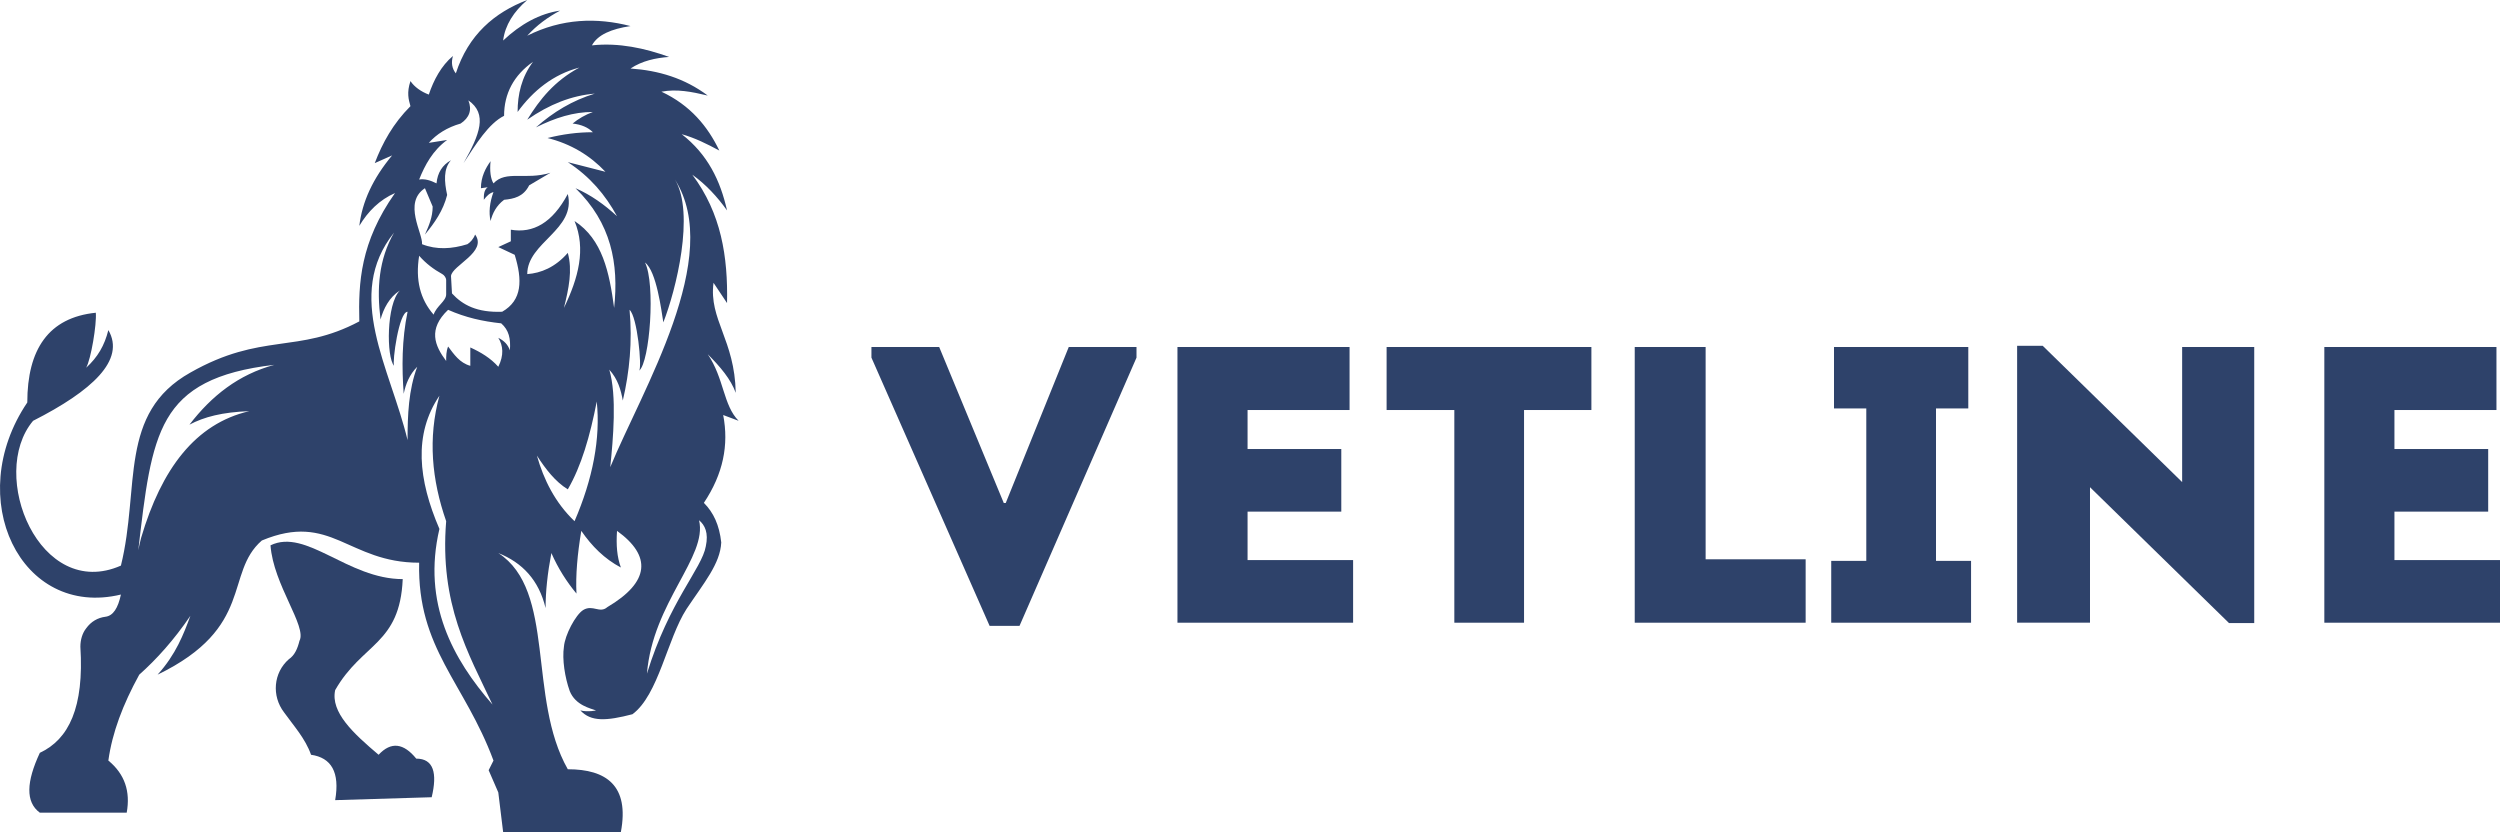
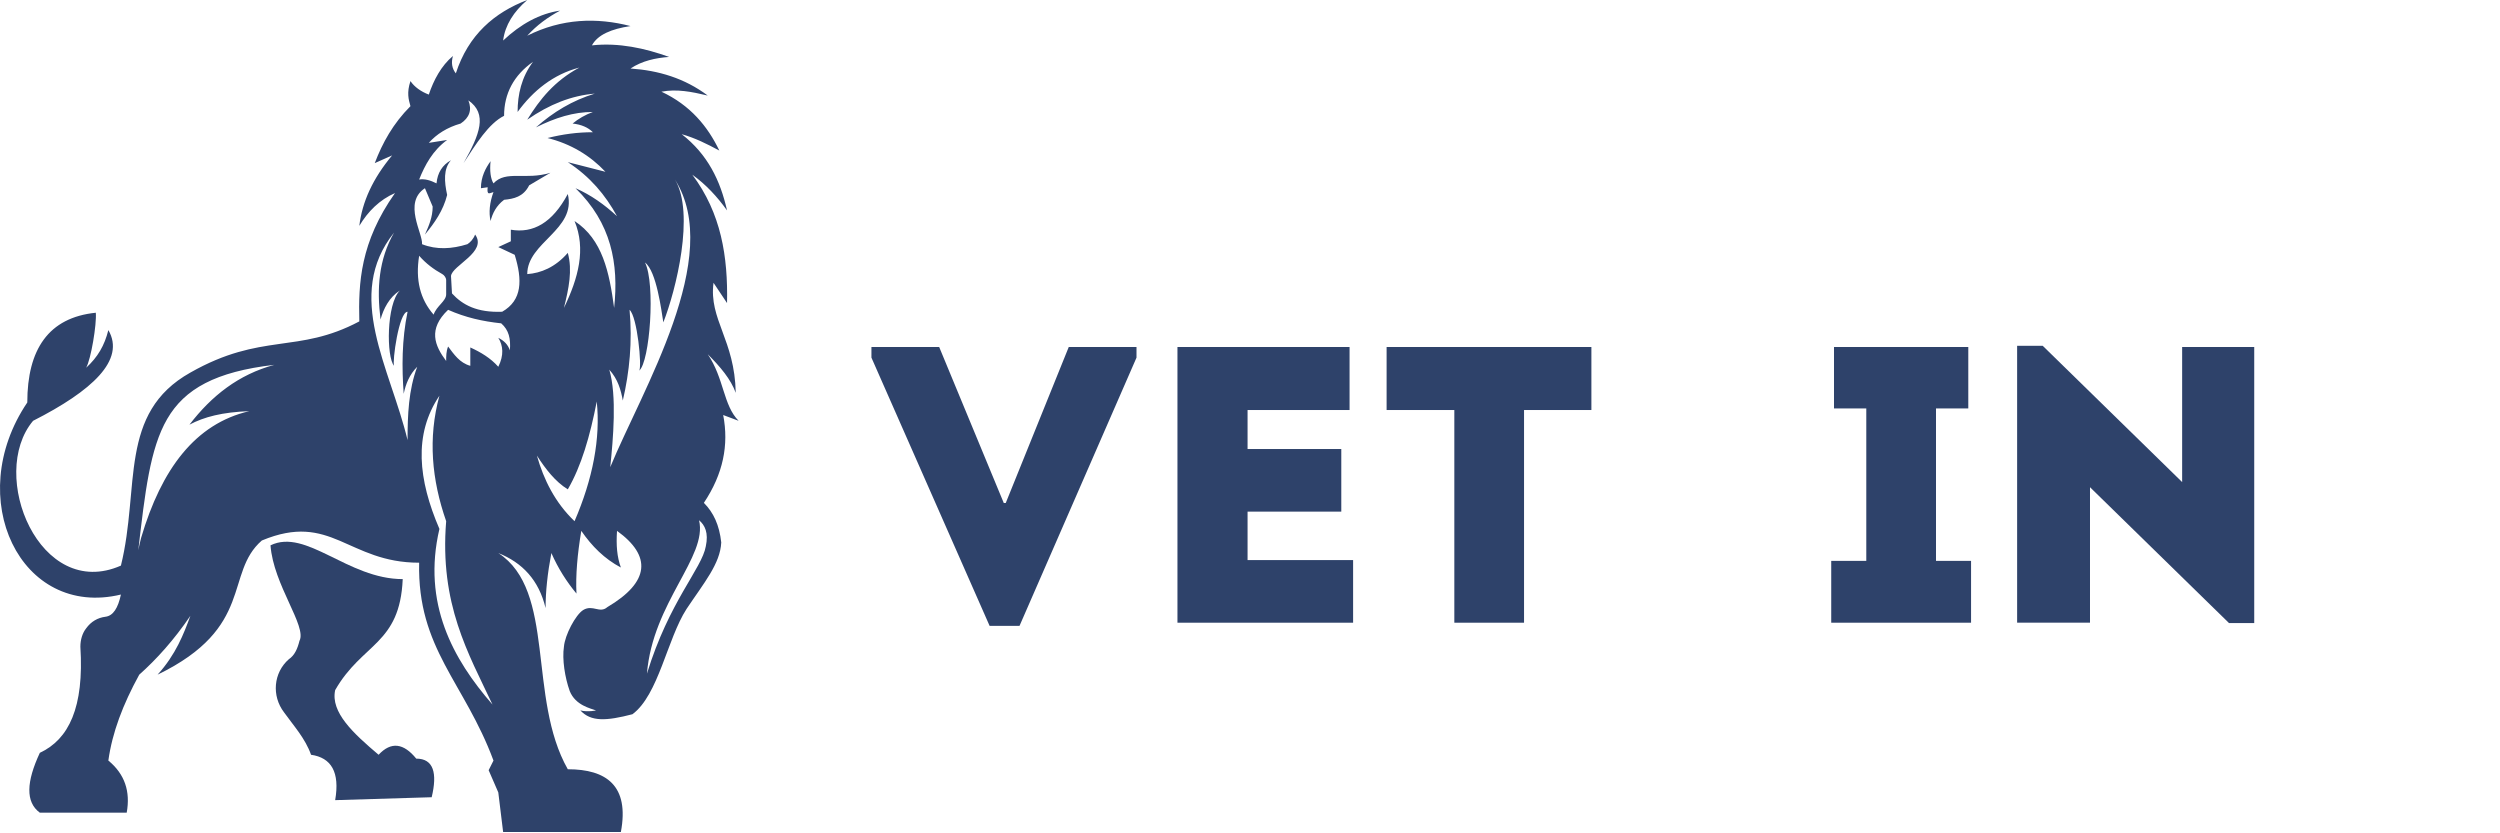
<svg xmlns="http://www.w3.org/2000/svg" width="120" height="40" viewBox="0 0 120 40" fill="none">
  <path d="M19.98 36.414C19.378 35.673 18.776 35.58 18.173 36.229C16.969 35.21 15.857 34.191 16.088 33.125C17.386 30.855 19.192 30.948 19.331 27.797C16.691 27.797 14.698 25.342 12.984 26.176C13.123 28.075 14.745 30.067 14.374 30.762C14.282 31.133 14.143 31.457 13.865 31.642C13.123 32.291 13.031 33.403 13.633 34.191C14.096 34.839 14.652 35.441 14.93 36.229C15.903 36.368 16.32 37.063 16.088 38.407L20.721 38.267C20.999 37.109 20.814 36.414 19.98 36.414Z" fill="#2E426A" />
  <path d="M34.713 19.921L35.454 20.199C34.713 19.458 34.759 18.161 33.972 17.003C34.574 17.605 35.083 18.207 35.315 18.856C35.269 16.308 34.018 15.335 34.249 13.574L34.898 14.547C34.944 12.323 34.62 10.239 33.23 8.385C33.879 8.849 34.435 9.451 34.898 10.1C34.574 8.663 33.971 7.413 32.721 6.44C33.369 6.625 33.925 6.903 34.528 7.227C33.971 6.069 33.138 5.05 31.748 4.401C32.489 4.262 33.184 4.401 33.972 4.587C32.86 3.753 31.609 3.382 30.265 3.289C30.821 2.919 31.47 2.78 32.118 2.733C30.96 2.316 29.709 2.038 28.412 2.177C28.69 1.668 29.339 1.39 30.265 1.251C28.644 0.834 26.976 0.88 25.308 1.714C25.771 1.205 26.281 0.834 26.883 0.51C25.91 0.649 24.984 1.158 24.15 1.946C24.242 1.205 24.66 0.556 25.308 0C23.733 0.602 22.482 1.668 21.88 3.521C21.695 3.289 21.648 3.011 21.741 2.687C21.185 3.15 20.814 3.845 20.583 4.54C20.212 4.401 19.888 4.17 19.702 3.892C19.517 4.448 19.61 4.772 19.702 5.096C18.868 5.93 18.359 6.857 17.988 7.83L18.822 7.459C17.895 8.571 17.386 9.683 17.247 10.841C17.664 10.146 18.22 9.59 18.961 9.266C17.293 11.629 17.201 13.574 17.247 15.427C14.282 17.003 12.568 15.937 9.139 17.883C5.665 19.829 6.73 23.396 5.804 27.149C1.912 28.863 -0.59 22.794 1.588 20.199C4.414 18.763 6.035 17.281 5.201 15.844C5.016 16.586 4.692 17.142 4.136 17.651C4.368 17.234 4.646 15.566 4.599 15.011C2.329 15.242 1.31 16.771 1.31 19.319C-1.794 23.906 0.986 29.697 5.804 28.538C5.665 29.187 5.433 29.558 5.062 29.604C4.692 29.65 4.368 29.836 4.136 30.16C3.951 30.392 3.858 30.716 3.858 31.04C4.043 33.959 3.302 35.488 1.912 36.136C1.264 37.526 1.217 38.499 1.912 39.009H6.082C6.267 37.989 5.989 37.156 5.201 36.507C5.387 35.163 5.896 33.82 6.684 32.384C7.518 31.642 8.352 30.716 9.139 29.558C8.815 30.438 8.444 31.411 7.564 32.384C12.243 30.114 10.761 27.519 12.568 25.944C15.903 24.554 16.691 27.01 20.119 27.01C20.027 31.133 22.297 32.754 23.687 36.507L23.455 36.97L23.918 38.036L24.15 39.935H29.802C30.219 37.712 29.107 36.924 27.254 36.924C25.308 33.496 26.698 28.353 23.918 26.546C25.076 27.01 25.864 27.843 26.188 29.187C26.188 28.399 26.281 27.519 26.466 26.546C26.791 27.288 27.208 27.936 27.671 28.492C27.625 27.612 27.717 26.593 27.902 25.481C28.412 26.222 29.014 26.824 29.802 27.241C29.617 26.732 29.57 26.176 29.617 25.481C31.285 26.685 31.192 27.936 29.153 29.141C28.783 29.465 28.458 29.002 27.995 29.28C27.625 29.511 27.115 30.484 27.069 31.04C26.976 31.642 27.115 32.523 27.347 33.171C27.625 33.866 28.366 34.005 28.597 34.098C28.69 34.098 28.18 34.191 27.856 34.098C28.366 34.654 29.107 34.608 30.358 34.283C31.609 33.357 32.026 30.67 32.952 29.233C33.786 27.983 34.574 27.056 34.62 26.037C34.528 25.203 34.249 24.601 33.786 24.137C34.713 22.747 34.991 21.358 34.713 19.921ZM9.093 20.385C9.788 20.014 10.668 19.782 11.965 19.736C9.371 20.338 7.75 22.516 6.777 25.805C6.73 25.99 6.684 26.176 6.638 26.407C6.962 23.628 7.194 21.543 8.027 20.107C8.861 18.671 10.344 17.837 13.17 17.512C11.456 17.976 10.159 18.995 9.093 20.385ZM19.563 21.126C18.729 17.651 16.506 14.177 18.915 11.165C18.174 12.462 18.081 13.852 18.266 15.335C18.405 14.825 18.683 14.269 19.193 13.945C18.544 14.594 18.544 17.142 18.915 17.559C18.822 17.373 19.146 14.964 19.563 14.964C19.285 16.308 19.285 17.651 19.378 18.902C19.471 18.439 19.656 17.976 20.027 17.605C19.61 18.717 19.563 19.921 19.563 21.126ZM20.119 12.277C20.444 12.648 20.814 12.926 21.231 13.157C21.324 13.204 21.416 13.343 21.416 13.435V14.13C21.416 14.454 20.953 14.686 20.814 15.103C20.166 14.362 19.934 13.435 20.119 12.277ZM21.092 25.388C20.073 23.025 19.841 20.848 21.092 18.995C20.536 21.033 20.722 23.025 21.416 25.017C21.092 29.002 22.482 31.364 23.64 33.82C21.741 31.642 20.258 28.955 21.092 25.388ZM23.918 16.215C24.15 16.586 24.196 17.049 23.918 17.605C23.548 17.188 23.084 16.91 22.575 16.678V17.559C22.065 17.42 21.787 17.003 21.509 16.632C21.416 16.864 21.416 17.095 21.416 17.327C20.86 16.586 20.536 15.798 21.509 14.871C22.343 15.242 23.177 15.427 24.057 15.52C24.428 15.844 24.52 16.261 24.474 16.817C24.381 16.539 24.196 16.354 23.918 16.215ZM27.578 25.017C26.652 24.137 26.096 23.025 25.771 21.867C26.188 22.516 26.652 23.118 27.254 23.489C27.902 22.377 28.32 20.941 28.644 19.273C28.829 21.033 28.458 22.979 27.578 25.017ZM27.578 10.609C28.134 11.953 27.764 13.343 27.069 14.779C27.3 13.852 27.485 12.972 27.254 12.138C26.652 12.833 25.957 13.111 25.308 13.157C25.308 11.629 27.671 11.026 27.254 9.312C26.513 10.702 25.586 11.211 24.52 11.026V11.582L23.918 11.86L24.706 12.231C25.076 13.435 25.076 14.408 24.104 14.964C22.899 15.011 22.204 14.64 21.695 14.084L21.648 13.25C21.695 12.74 23.409 12.092 22.806 11.258C22.714 11.489 22.575 11.629 22.436 11.721C21.695 11.953 20.953 11.999 20.258 11.721C20.305 11.211 19.332 9.729 20.397 9.034L20.768 9.914C20.768 10.424 20.583 10.841 20.397 11.258C20.86 10.702 21.277 10.1 21.463 9.358C21.324 8.71 21.277 8.108 21.648 7.691C21.231 7.922 21 8.293 20.953 8.802C20.675 8.663 20.397 8.571 20.119 8.617C20.397 7.922 20.768 7.227 21.463 6.718L20.583 6.857C20.953 6.44 21.463 6.115 22.111 5.93C22.528 5.652 22.667 5.281 22.482 4.818C23.409 5.467 23.038 6.44 22.25 7.83C22.853 6.903 23.455 5.93 24.196 5.559C24.196 4.494 24.66 3.614 25.586 2.965C25.03 3.706 24.845 4.54 24.845 5.374C25.586 4.355 26.559 3.567 27.81 3.243C26.605 3.892 25.91 4.772 25.308 5.745C26.374 5.003 27.439 4.587 28.551 4.494C27.485 4.818 26.559 5.374 25.725 6.115C26.652 5.652 27.532 5.374 28.458 5.374C28.088 5.513 27.764 5.698 27.485 5.93C27.902 5.976 28.227 6.115 28.458 6.347C27.717 6.347 27.022 6.44 26.281 6.625C27.393 6.903 28.32 7.459 29.061 8.246L27.254 7.783C28.32 8.478 29.061 9.358 29.617 10.378C29.014 9.822 28.366 9.358 27.625 9.034C29.339 10.702 29.709 12.648 29.478 14.779C29.246 13.065 28.922 11.489 27.578 10.609ZM29.292 22.423C29.431 21.079 29.617 18.995 29.246 17.744C29.663 18.207 29.802 18.717 29.895 19.226C30.219 17.837 30.358 16.4 30.219 14.871C30.59 15.196 30.821 17.605 30.682 17.79C31.192 17.373 31.47 13.621 30.96 12.601C31.516 13.018 31.748 14.918 31.84 15.474C32.443 13.945 33.369 10.239 32.396 8.617C34.759 12.323 30.821 18.717 29.292 22.423ZM33.879 26.222C33.694 27.288 32.118 28.863 31.053 32.337C31.331 28.909 33.972 26.732 33.555 24.971C33.833 25.203 34.018 25.573 33.879 26.222Z" fill="#2E426A" />
-   <path d="M23.686 8.803C23.547 8.571 23.501 8.201 23.547 7.737C23.316 8.062 23.084 8.479 23.084 9.035L23.408 8.988C23.223 9.127 23.223 9.359 23.223 9.59C23.362 9.405 23.501 9.266 23.686 9.22C23.501 9.729 23.455 10.193 23.547 10.61C23.64 10.239 23.825 9.868 24.196 9.59C24.659 9.544 25.122 9.451 25.4 8.896L26.42 8.293C25.215 8.664 24.288 8.154 23.686 8.803Z" fill="#2E426A" />
+   <path d="M23.686 8.803C23.547 8.571 23.501 8.201 23.547 7.737C23.316 8.062 23.084 8.479 23.084 9.035L23.408 8.988C23.362 9.405 23.501 9.266 23.686 9.22C23.501 9.729 23.455 10.193 23.547 10.61C23.64 10.239 23.825 9.868 24.196 9.59C24.659 9.544 25.122 9.451 25.4 8.896L26.42 8.293C25.215 8.664 24.288 8.154 23.686 8.803Z" fill="#2E426A" />
  <path d="M45.081 16.657L48.181 24.143H48.276L51.3 16.657H54.552V17.167L48.937 30.041H47.501L41.829 17.167V16.657H45.081Z" fill="#2E426A" />
  <path d="M64.779 16.656V19.681H59.883V21.553H64.382V24.558H59.883V26.884H64.949V29.89H56.518V16.656H64.779Z" fill="#2E426A" />
  <path d="M69.808 19.681H66.557V16.656H76.387V19.681H73.154V29.89H69.808V19.681Z" fill="#2E426A" />
-   <path d="M81.87 16.656V26.846H86.671V29.89H78.467V16.656H81.87Z" fill="#2E426A" />
  <path d="M92.928 26.922H94.611V29.89H87.899V26.922H89.582V19.605H88.032V16.656H94.478V19.605H92.928V26.922Z" fill="#2E426A" />
  <path d="M106.993 29.908L100.32 23.386V29.889H96.822V16.599H98.051L104.743 23.14V16.656H108.203V29.908H106.993Z" fill="#2E426A" />
-   <path d="M119.83 16.656V19.681H114.933V21.553H119.433V24.558H114.933V26.884H120V29.89H111.568V16.656H119.83Z" fill="#2E426A" />
</svg>